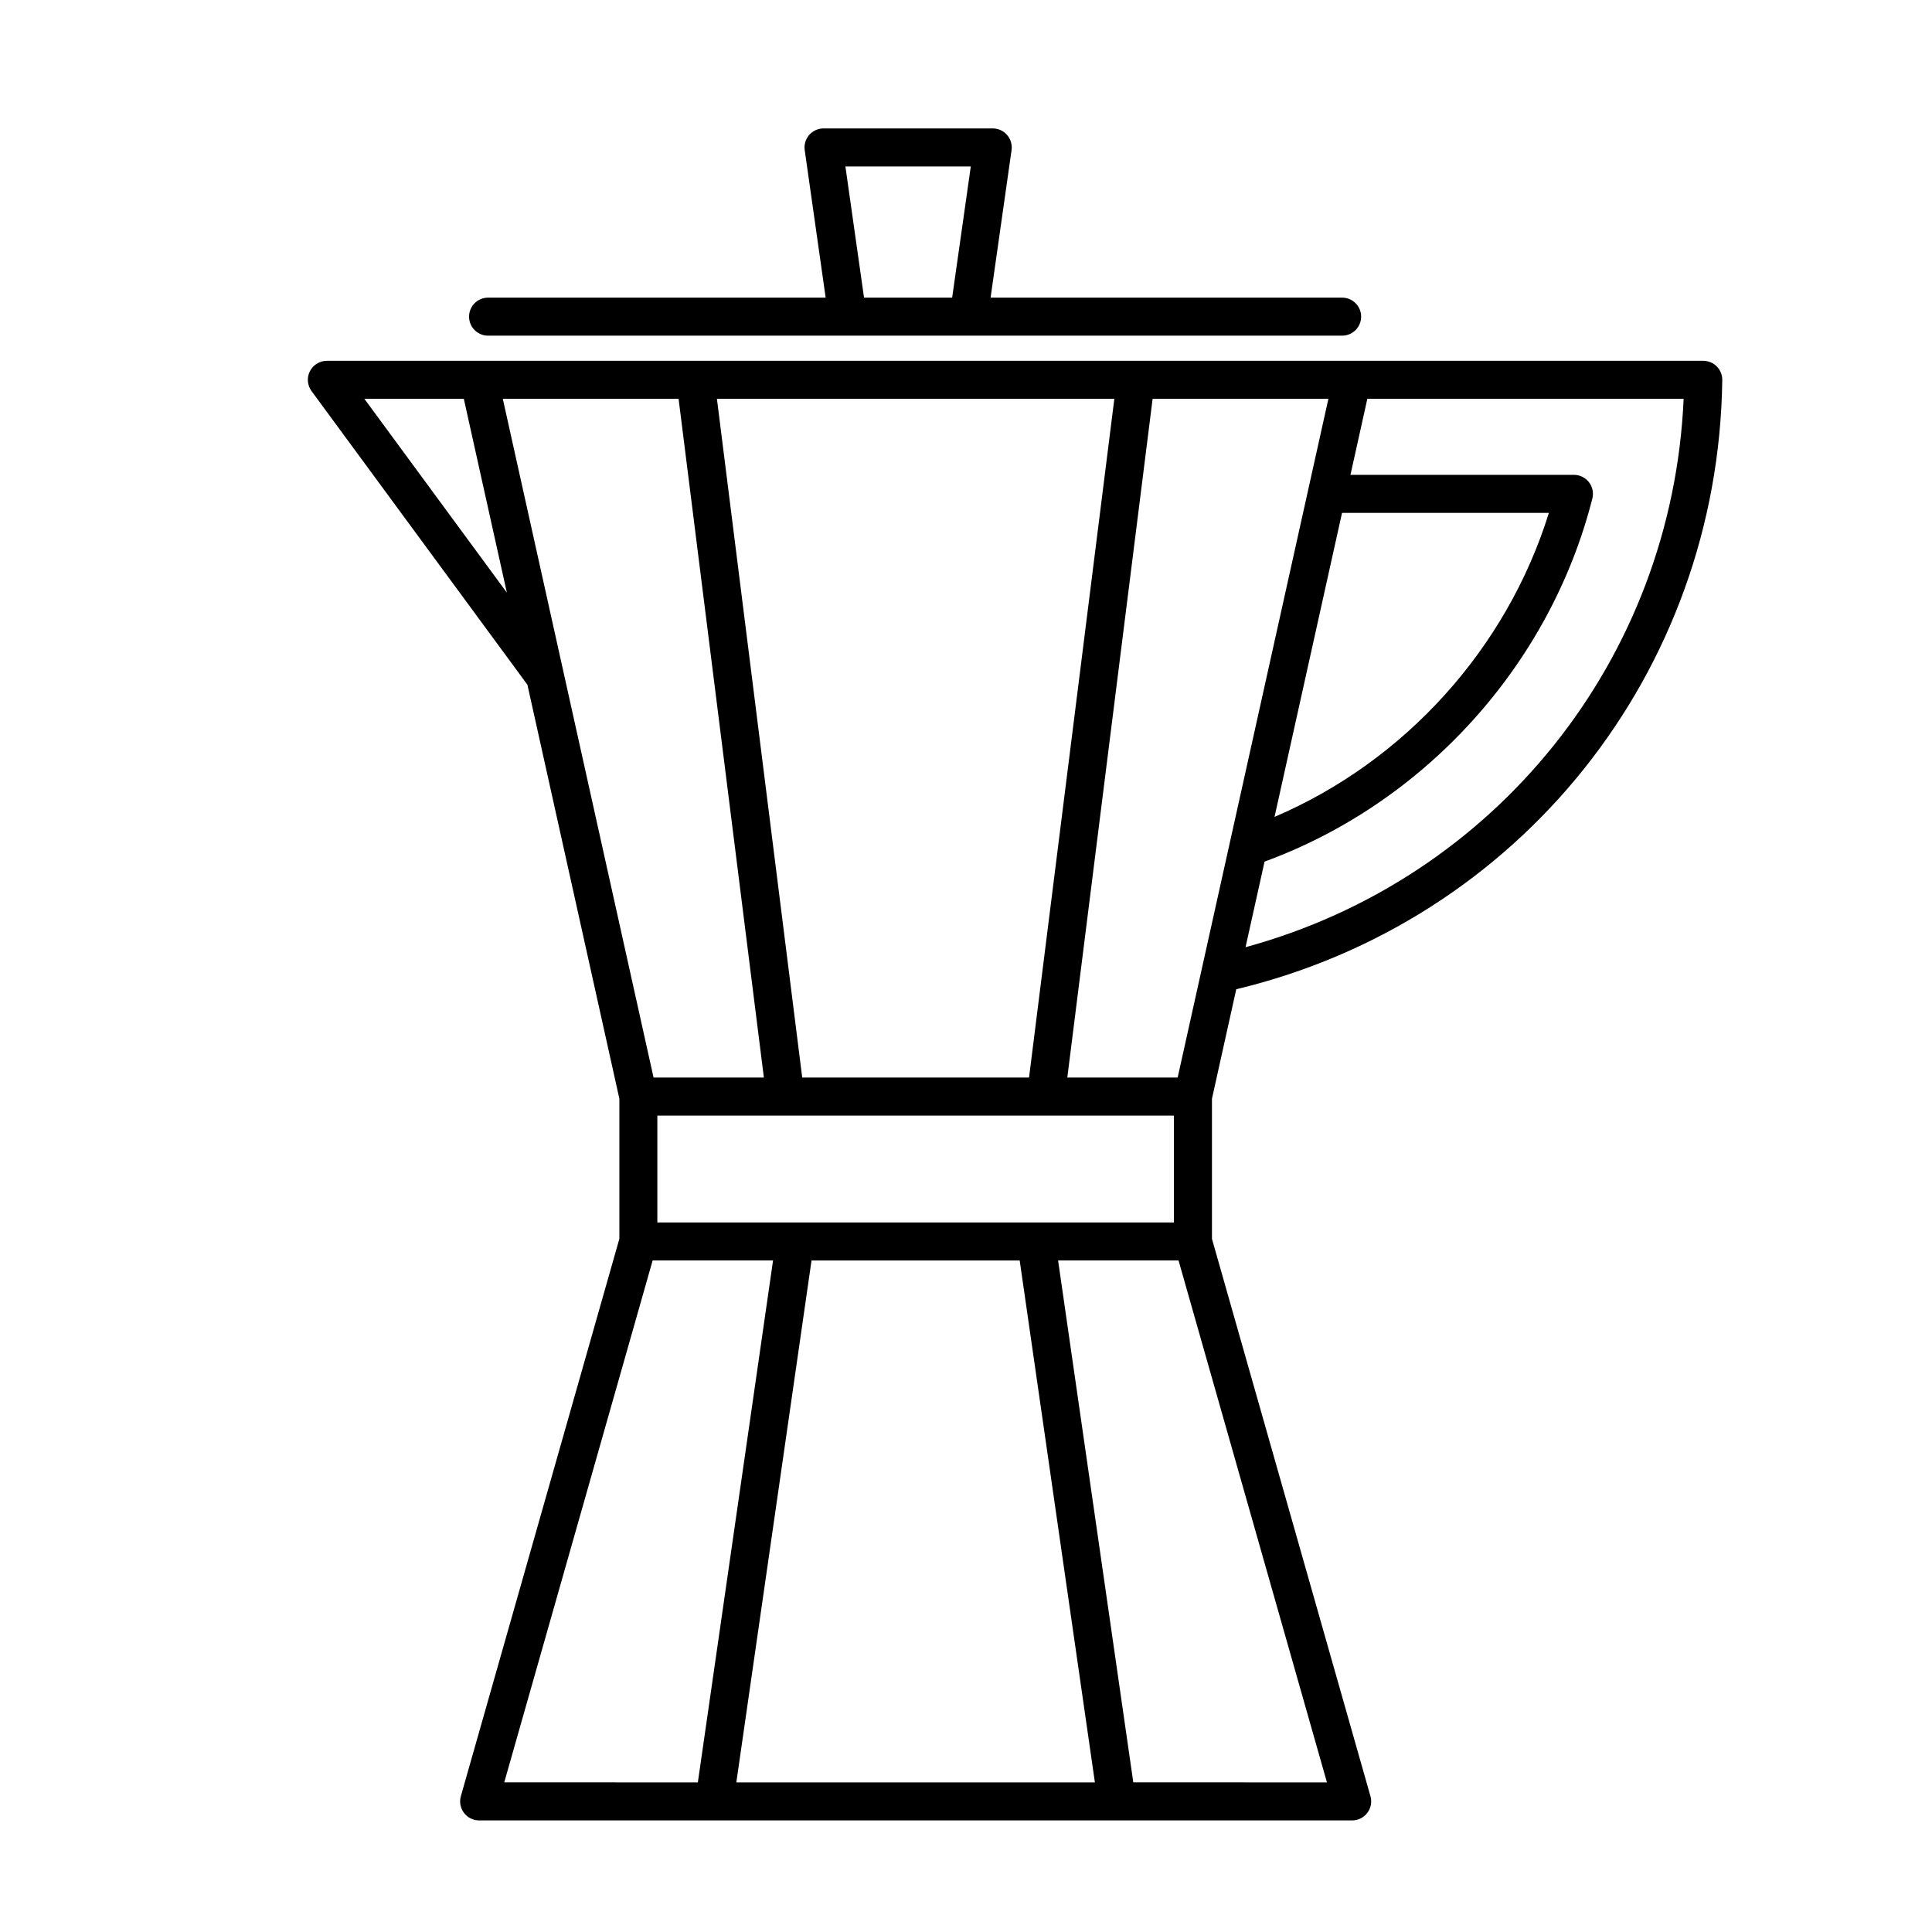
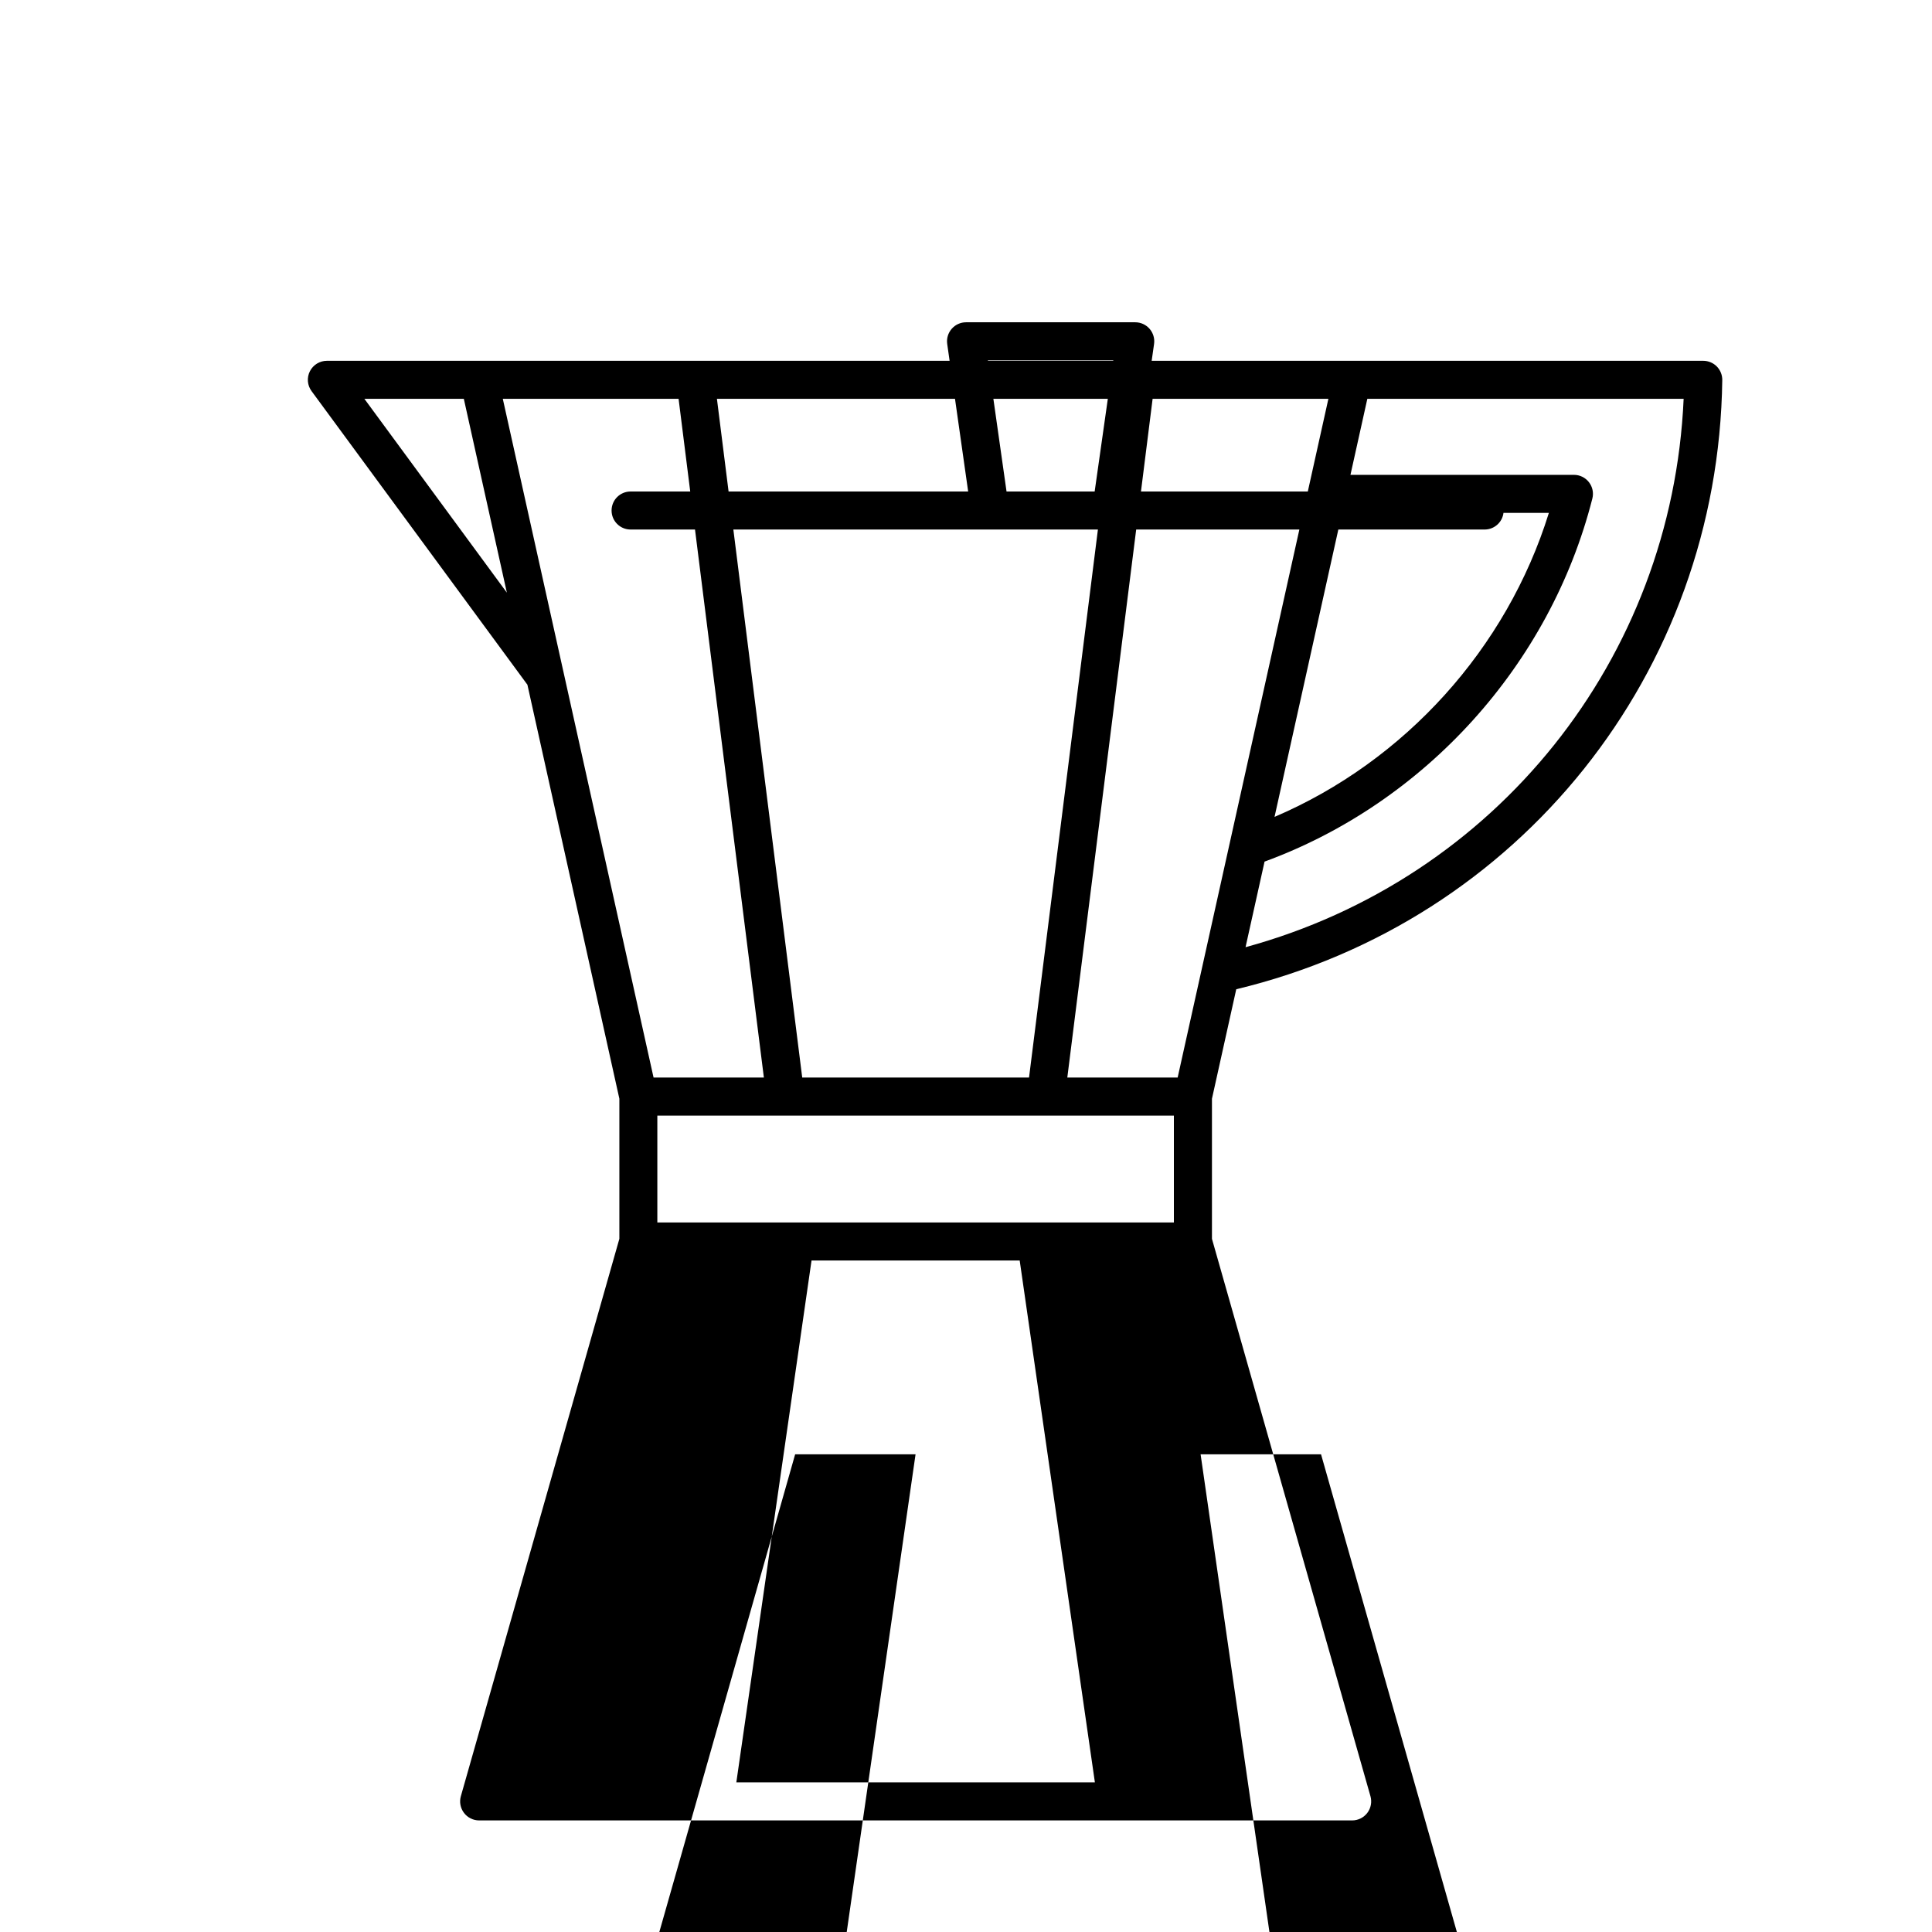
<svg xmlns="http://www.w3.org/2000/svg" fill="#000000" width="800px" height="800px" version="1.1" viewBox="144 144 512 512">
-   <path d="m471.62 406.16c74.98-17.98 127.78-83.891 128.8-161.44 0.016-1.344-0.508-2.641-1.449-3.602-0.945-0.957-2.238-1.5-3.586-1.5h-364.76c-1.898 0-3.637 1.066-4.5 2.766-0.855 1.691-0.691 3.723 0.438 5.262l57.203 77.809 24.371 109.71v37.129l-42.008 147.72c-0.434 1.523-0.125 3.152 0.828 4.414 0.945 1.258 2.438 2 4.019 2h231.36c1.578 0 3.066-0.742 4.019-2 0.953-1.258 1.258-2.891 0.828-4.414l-42.004-147.71v-37.129zm-57.391 71.883 19.93 138.31-95.023-0.004 19.93-138.31c0.004 0.004 55.164 0.004 55.164 0.004zm-96.027-10.078v-28.32h136.89v28.32zm181.45-188.04h54.816c-11.168 35.961-38.215 65.832-72.703 80.562zm-43.562 149.64h-29.242l22.609-179.88h46.582zm-99.492 0-22.605-179.88h105.32l-22.609 179.88zm-32.766-179.88 22.605 179.88h-29.234l-39.957-179.88zm150.25 145.33 5.039-22.68c42.512-15.566 75.676-52.156 86.871-96.219 0.383-1.508 0.051-3.102-0.906-4.332-0.953-1.223-2.418-1.945-3.977-1.945h-59.223l4.473-20.152h83.824c-3.062 69.008-49.832 127.24-116.1 145.33zm-233.52-145.33h26.355l11.41 51.375zm76.395 228.35h31.91l-19.93 138.31-51.305-0.004zm127.38 138.31-19.93-138.31h31.918l39.328 138.31c-0.004-0.004-51.316-0.004-51.316-0.004zm-170.99-383.39h226.33c2.785 0 5.039-2.254 5.039-5.039 0-2.785-2.254-5.039-5.039-5.039h-93.16l5.559-39.094c0.207-1.445-0.227-2.906-1.184-4.012-0.953-1.102-2.344-1.738-3.805-1.738h-44.84c-1.461 0-2.848 0.637-3.805 1.738-0.957 1.102-1.391 2.562-1.184 4.012l5.551 39.094h-89.461c-2.785 0-5.039 2.254-5.039 5.039 0 2.785 2.258 5.039 5.039 5.039zm94.695-44.844h33.23l-4.938 34.762h-23.355z" />
+   <path d="m471.62 406.16c74.98-17.98 127.78-83.891 128.8-161.44 0.016-1.344-0.508-2.641-1.449-3.602-0.945-0.957-2.238-1.5-3.586-1.5h-364.76c-1.898 0-3.637 1.066-4.5 2.766-0.855 1.691-0.691 3.723 0.438 5.262l57.203 77.809 24.371 109.71v37.129l-42.008 147.72c-0.434 1.523-0.125 3.152 0.828 4.414 0.945 1.258 2.438 2 4.019 2h231.36c1.578 0 3.066-0.742 4.019-2 0.953-1.258 1.258-2.891 0.828-4.414l-42.004-147.71v-37.129zm-57.391 71.883 19.93 138.31-95.023-0.004 19.93-138.31c0.004 0.004 55.164 0.004 55.164 0.004zm-96.027-10.078v-28.32h136.89v28.32zm181.45-188.04h54.816c-11.168 35.961-38.215 65.832-72.703 80.562zm-43.562 149.64h-29.242l22.609-179.88h46.582zm-99.492 0-22.605-179.88h105.32l-22.609 179.88zm-32.766-179.88 22.605 179.88h-29.234l-39.957-179.88zm150.25 145.33 5.039-22.68c42.512-15.566 75.676-52.156 86.871-96.219 0.383-1.508 0.051-3.102-0.906-4.332-0.953-1.223-2.418-1.945-3.977-1.945h-59.223l4.473-20.152h83.824c-3.062 69.008-49.832 127.24-116.1 145.33zm-233.52-145.33h26.355l11.41 51.375m76.395 228.35h31.91l-19.93 138.31-51.305-0.004zm127.38 138.31-19.93-138.31h31.918l39.328 138.31c-0.004-0.004-51.316-0.004-51.316-0.004zm-170.99-383.39h226.33c2.785 0 5.039-2.254 5.039-5.039 0-2.785-2.254-5.039-5.039-5.039h-93.16l5.559-39.094c0.207-1.445-0.227-2.906-1.184-4.012-0.953-1.102-2.344-1.738-3.805-1.738h-44.84c-1.461 0-2.848 0.637-3.805 1.738-0.957 1.102-1.391 2.562-1.184 4.012l5.551 39.094h-89.461c-2.785 0-5.039 2.254-5.039 5.039 0 2.785 2.258 5.039 5.039 5.039zm94.695-44.844h33.23l-4.938 34.762h-23.355z" />
</svg>